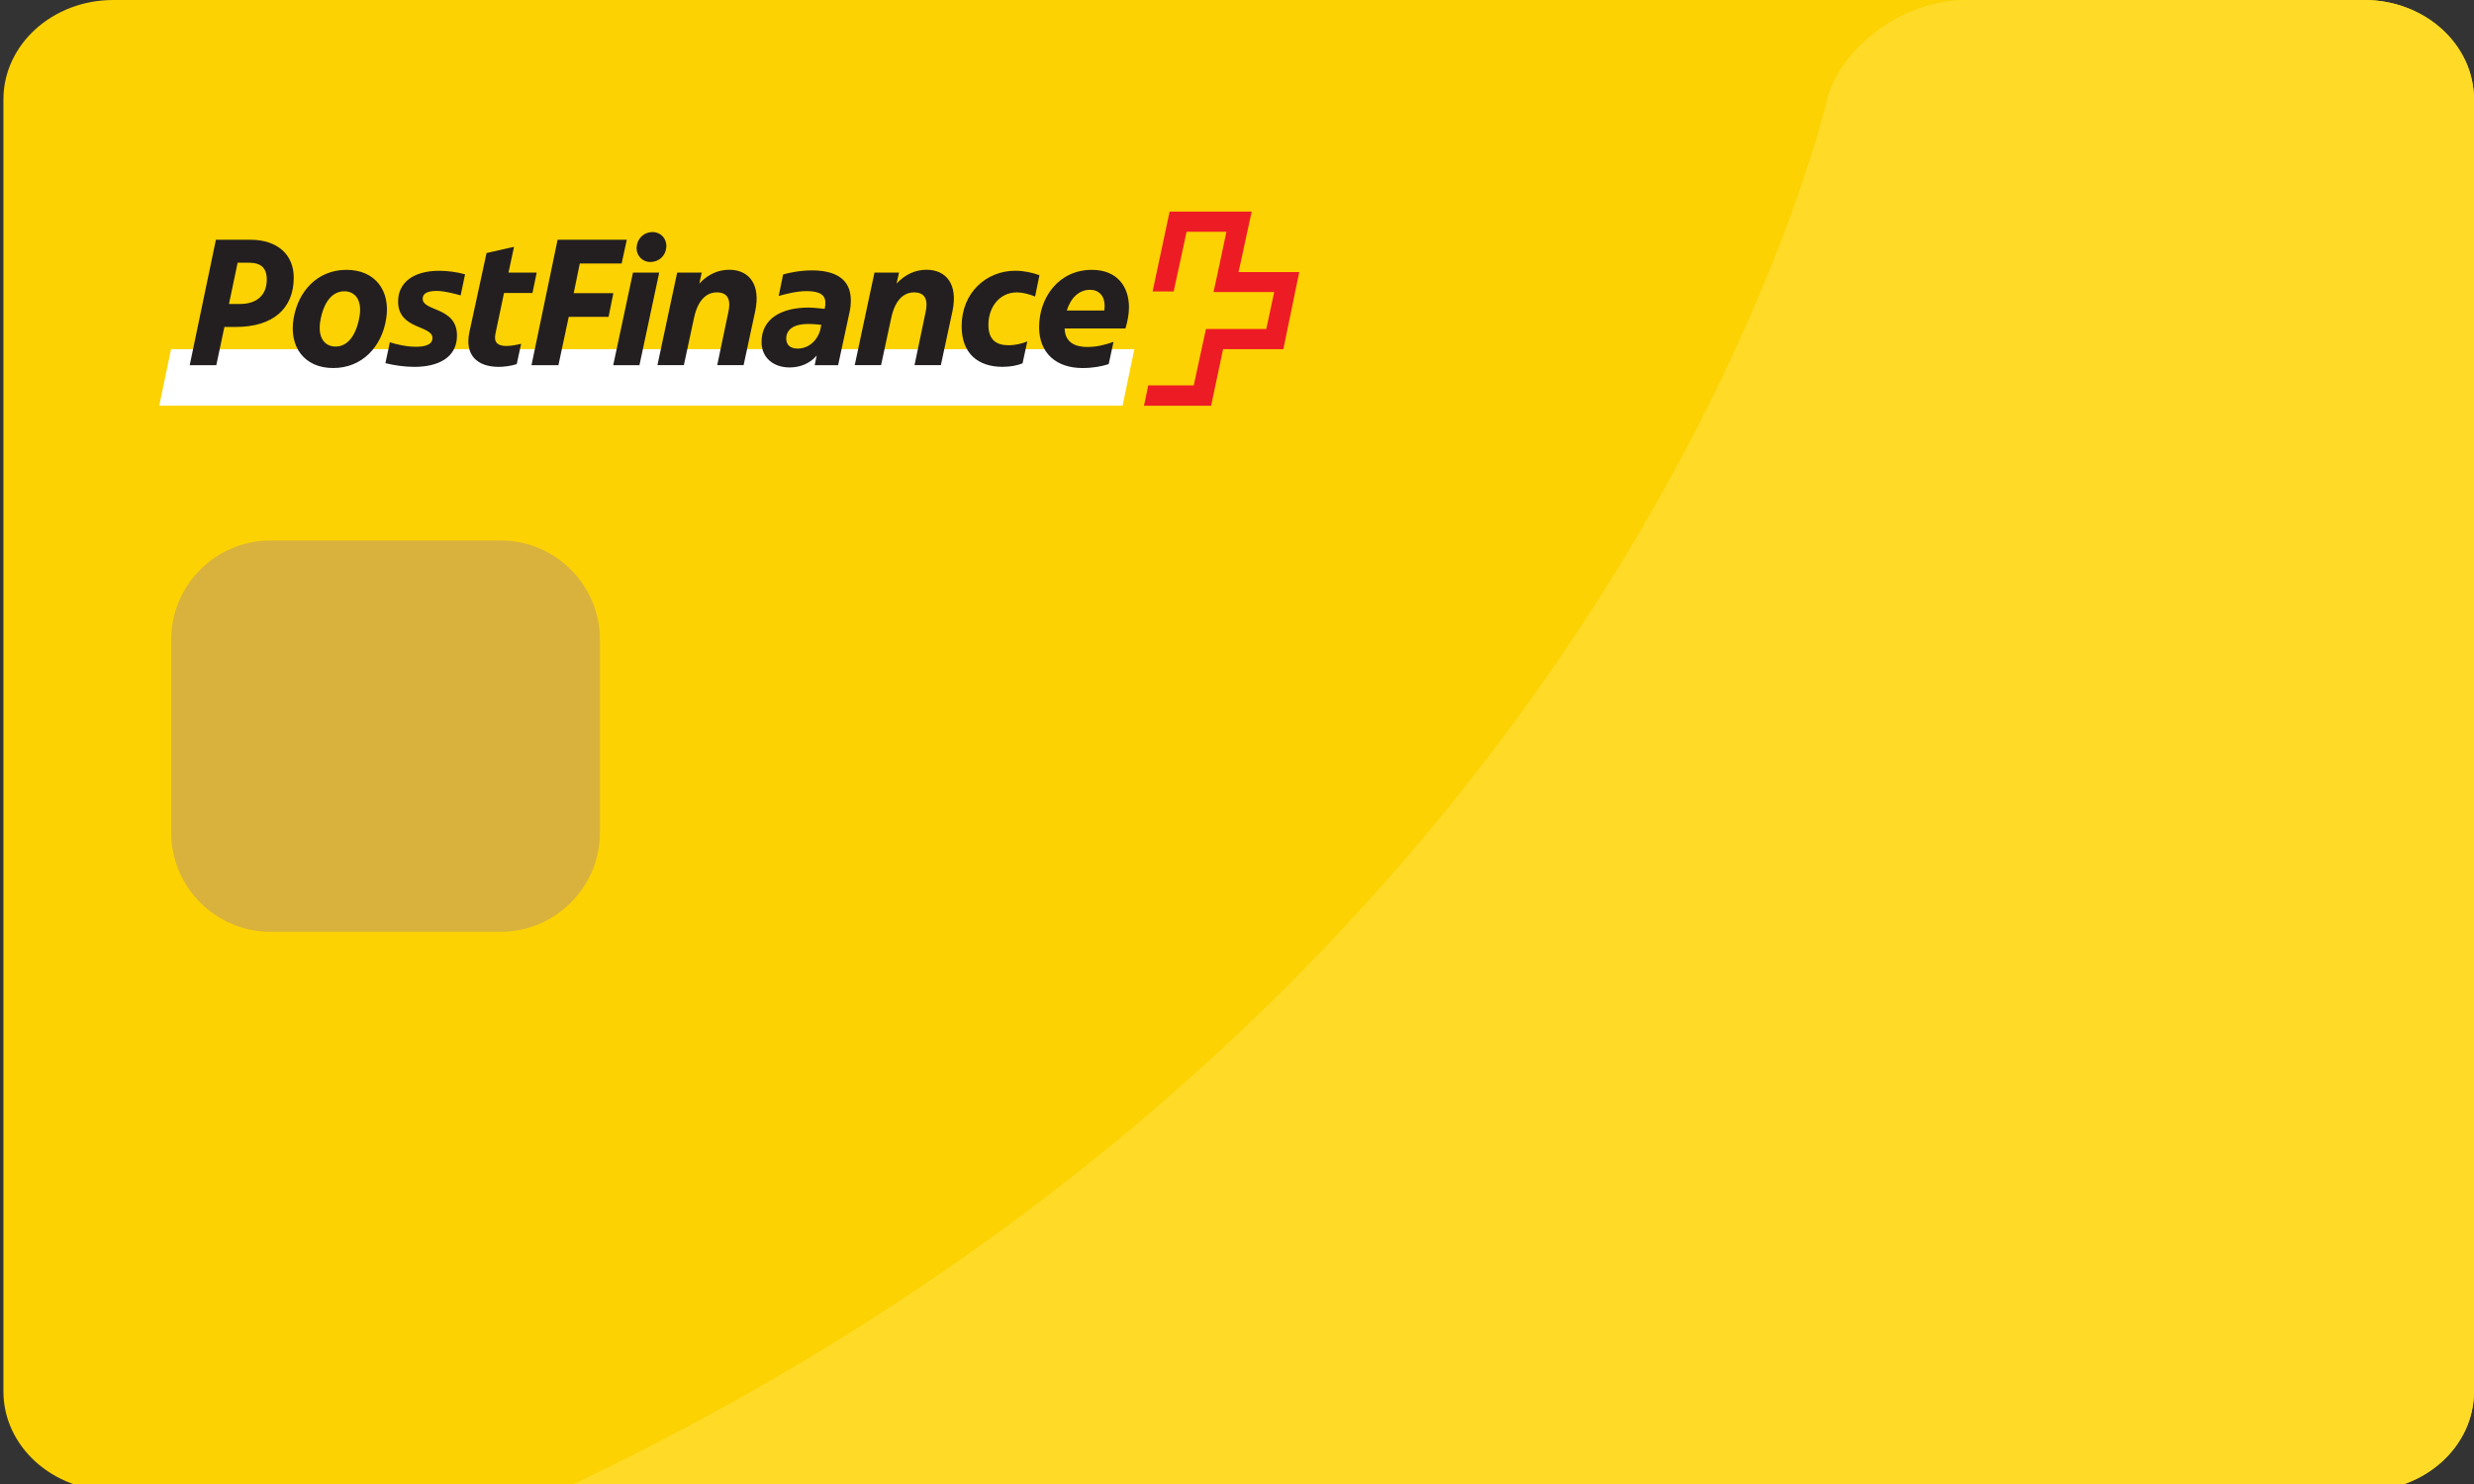
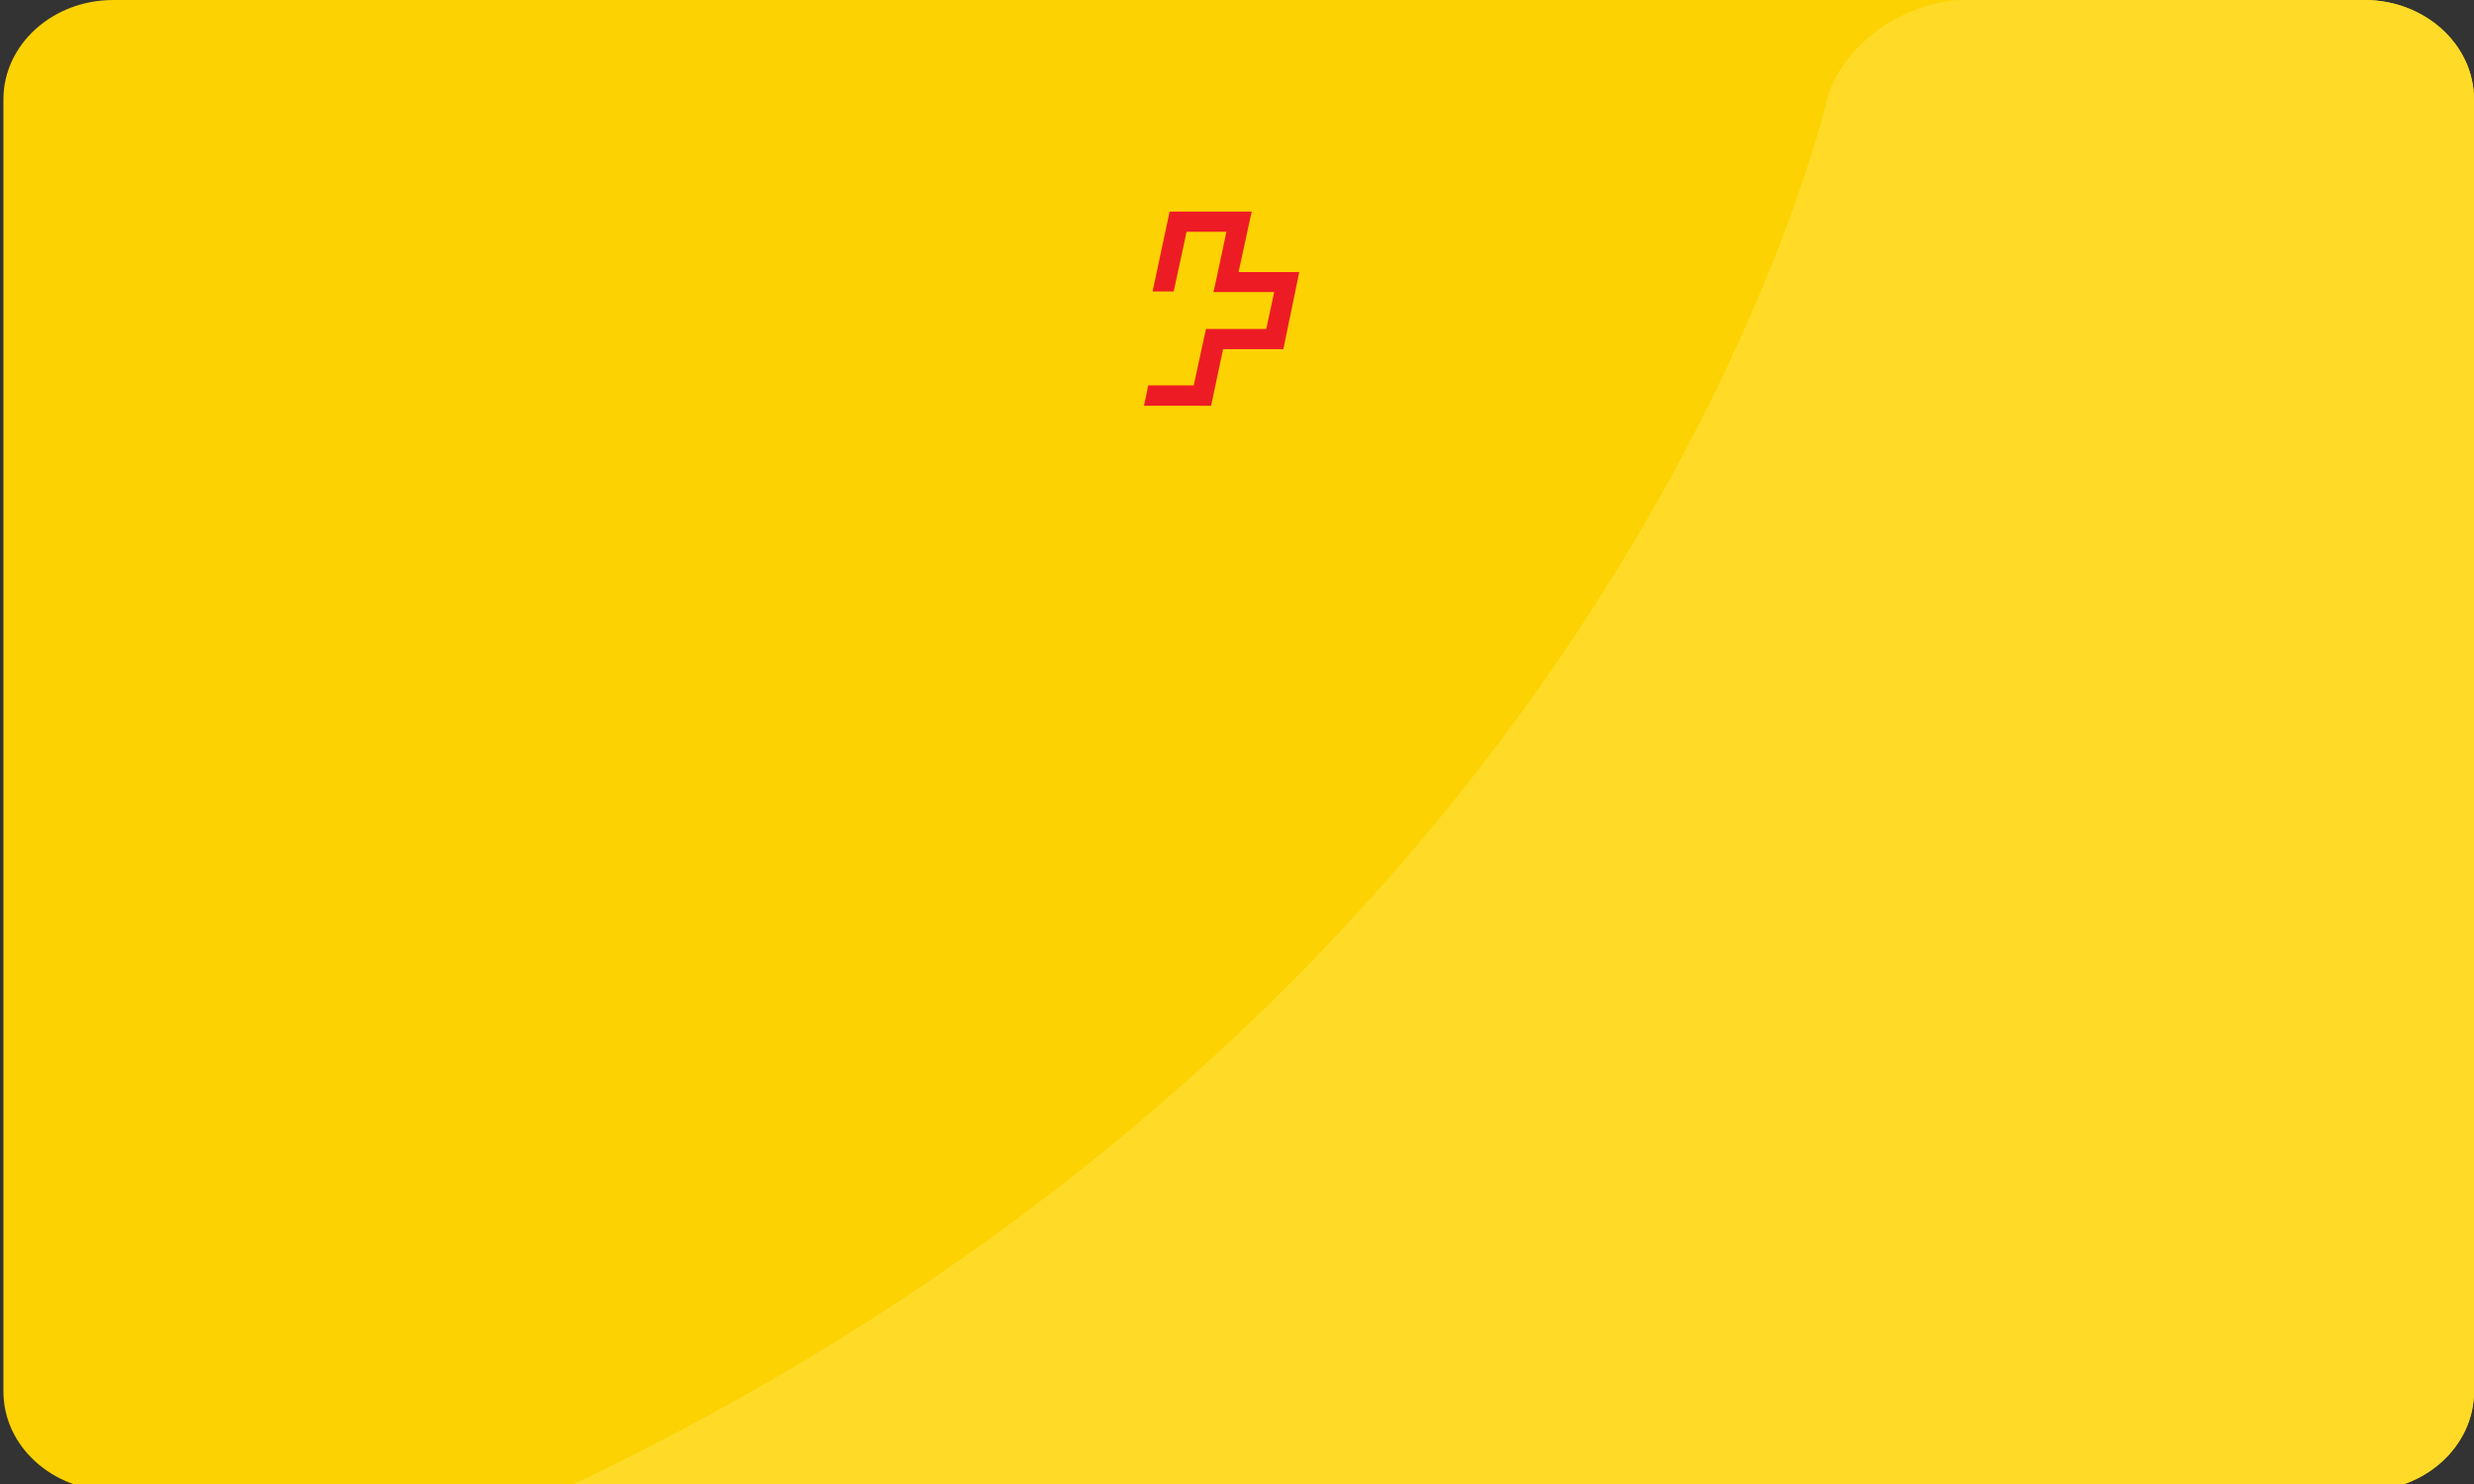
<svg xmlns="http://www.w3.org/2000/svg" version="1.1" id="Layer_1" x="0px" y="0px" width="60px" height="36px" viewBox="0 0 60 36" enable-background="new 0 0 60 36" xml:space="preserve">
  <rect x="0" y="0" width="60" height="36" fill="#333333" stroke="none" />
  <path id="Rectangle-11" fill="#FCD202" d="M2.746,0h54.591C58.809,0,60,1.08,60,2.411v31.345c0,1.331-1.191,2.411-2.663,2.411H2.746  c-1.471,0-2.663-1.08-2.663-2.411V2.411C0.083,1.08,1.275,0,2.746,0z" />
  <path id="Rectangle-12" fill="#FFDB28" d="M47.682,0c-1.469,0-2.948,1.053-3.35,2.326c0,0-4.804,21.635-30.768,33.841h43.78  c1.468,0,2.656-1.083,2.656-2.415V2.415C60,1.082,58.813,0,57.34,0H47.682z" />
-   <path id="Rectangle-24" fill="#D9B23D" d="M6.563,13.111h5.576c1.332,0,2.411,1.079,2.411,2.411v4.67  c0,1.332-1.08,2.412-2.411,2.412H6.563c-1.332,0-2.411-1.08-2.411-2.412v-4.67C4.152,14.19,5.231,13.111,6.563,13.111z" />
-   <polyline id="path24" fill="#FFFFFF" points="27.225,9.842 27.511,8.47 4.149,8.47 3.862,9.842 27.225,9.842 " />
  <path id="path26" fill="#ED1C24" d="M30.038,6.6c0,0,0.314-1.453,0.318-1.467h-1.99c0,0.009-0.413,1.929-0.413,1.938h0.511  c0.004,0,0.313-1.449,0.313-1.449h0.966c0,0-0.305,1.454-0.314,1.463h1.473L30.71,7.981h-1.463c0,0.009-0.296,1.368-0.296,1.368  h-1.104c0,0.004-0.099,0.489-0.103,0.494h1.628c0-0.005,0.29-1.372,0.29-1.372h1.462c0-0.005,0.386-1.861,0.386-1.871H30.038" />
-   <path id="path28" fill="#231F20" d="M26.436,7.03c0.21,0,0.354,0.145,0.354,0.385c0,0.041-0.004,0.077-0.009,0.118h-0.909  C25.966,7.229,26.167,7.03,26.436,7.03L26.436,7.03z M26.888,8.833l0.117-0.539c-0.198,0.067-0.39,0.123-0.636,0.123  c-0.286,0-0.537-0.1-0.55-0.449h1.476c0.053-0.177,0.085-0.353,0.085-0.516c0-0.499-0.286-0.906-0.9-0.906  c-0.795,0-1.279,0.661-1.279,1.39c0,0.625,0.412,0.992,1.051,0.992C26.512,8.928,26.718,8.887,26.888,8.833L26.888,8.833  L26.888,8.833z M24.459,8.375c-0.291,0-0.488-0.126-0.488-0.494c0-0.43,0.268-0.788,0.693-0.788c0.135,0,0.287,0.04,0.439,0.1  l0.106-0.517c-0.174-0.063-0.38-0.108-0.586-0.108c-0.702,0-1.301,0.53-1.301,1.345c0,0.67,0.406,0.986,0.993,0.986  c0.197,0,0.363-0.036,0.484-0.085l0.115-0.53C24.781,8.334,24.634,8.375,24.459,8.375L24.459,8.375L24.459,8.375z M21.368,8.859  l0.246-1.146c0.099-0.462,0.322-0.62,0.555-0.62c0.301,0,0.335,0.226,0.278,0.484l-0.268,1.281h0.639l0.282-1.313  c0.139-0.657-0.16-1.001-0.63-1.001c-0.261,0-0.51,0.104-0.726,0.335l0.059-0.267h-0.595l-0.479,2.246H21.368L21.368,8.859z   M19.068,8.212c0-0.226,0.197-0.353,0.523-0.353c0.063,0,0.201,0.004,0.327,0.022l-0.026,0.127  c-0.077,0.267-0.291,0.448-0.546,0.448C19.163,8.457,19.068,8.366,19.068,8.212L19.068,8.212L19.068,8.212z M19.686,6.559  c-0.295,0-0.595,0.068-0.694,0.1L18.885,7.18c0.143-0.041,0.425-0.118,0.676-0.118c0.335,0,0.456,0.104,0.456,0.281  c0,0.032,0,0.068-0.009,0.104l-0.009,0.045c-0.161-0.018-0.313-0.031-0.385-0.031c-0.635,0-1.145,0.249-1.145,0.837  c0,0.385,0.295,0.616,0.68,0.616c0.273,0,0.506-0.108,0.658-0.289l-0.049,0.235h0.568l0.277-1.286  c0.022-0.095,0.031-0.195,0.031-0.29C20.634,6.898,20.423,6.559,19.686,6.559L19.686,6.559L19.686,6.559z M16.585,8.859l0.246-1.146  c0.099-0.462,0.322-0.62,0.555-0.62c0.3,0,0.336,0.226,0.277,0.484l-0.269,1.281h0.64l0.282-1.313  c0.139-0.657-0.161-1.001-0.63-1.001c-0.26,0-0.511,0.104-0.726,0.335l0.058-0.267h-0.595l-0.479,2.246H16.585L16.585,8.859z   M15.44,5.993c-0.014,0.204,0.134,0.362,0.331,0.362c0.219,0,0.375-0.158,0.389-0.362c0.014-0.204-0.134-0.363-0.331-0.363  C15.61,5.63,15.454,5.789,15.44,5.993L15.44,5.993L15.44,5.993z M15.351,6.613l-0.479,2.246h0.636l0.479-2.246H15.351L15.351,6.613z   M13.543,8.859l0.25-1.172h0.966l0.116-0.575h-0.961l0.147-0.72h1.015l0.125-0.576h-1.678L12.89,8.859H13.543L13.543,8.859z   M12.913,7.107l0.103-0.494h-0.684l0.134-0.625l-0.666,0.15l-0.416,1.919C11.266,8.602,11.562,8.9,12.098,8.9  c0.112,0,0.3-0.022,0.434-0.067l0.107-0.494c-0.107,0.027-0.241,0.054-0.357,0.054c-0.184,0-0.313-0.063-0.268-0.29l0.21-0.996  H12.913L12.913,7.107z M10.488,8.199c0,0.181-0.219,0.213-0.403,0.213c-0.232,0-0.491-0.063-0.63-0.109L9.347,8.81  c0.202,0.05,0.457,0.09,0.698,0.09c0.573,0,1.038-0.217,1.038-0.76c0-0.702-0.832-0.58-0.832-0.892c0-0.14,0.134-0.19,0.344-0.19  c0.201,0,0.483,0.082,0.577,0.108l0.107-0.511c-0.192-0.055-0.421-0.086-0.626-0.086c-0.622,0-0.998,0.281-0.998,0.747  C9.656,7.999,10.488,7.886,10.488,8.199L10.488,8.199L10.488,8.199z M8.081,8.928c0.702,0,1.177-0.516,1.284-1.191  c0.112-0.675-0.259-1.191-0.962-1.191c-0.702,0-1.176,0.516-1.284,1.191C7.008,8.412,7.379,8.928,8.081,8.928L8.081,8.928  L8.081,8.928z M8.139,8.407c-0.255,0-0.456-0.204-0.362-0.671c0.094-0.466,0.318-0.67,0.573-0.67s0.457,0.208,0.358,0.67  C8.613,8.199,8.394,8.407,8.139,8.407L8.139,8.407L8.139,8.407z M5.442,7.931h0.282c0.899,0,1.4-0.448,1.4-1.195  c0-0.557-0.39-0.92-1.056-0.92H5.236L4.601,8.859h0.645L5.442,7.931L5.442,7.931z M5.553,7.374l0.21-1.001h0.269  c0.295,0,0.438,0.123,0.438,0.408c0,0.367-0.229,0.593-0.648,0.593H5.553L5.553,7.374z" />
</svg>